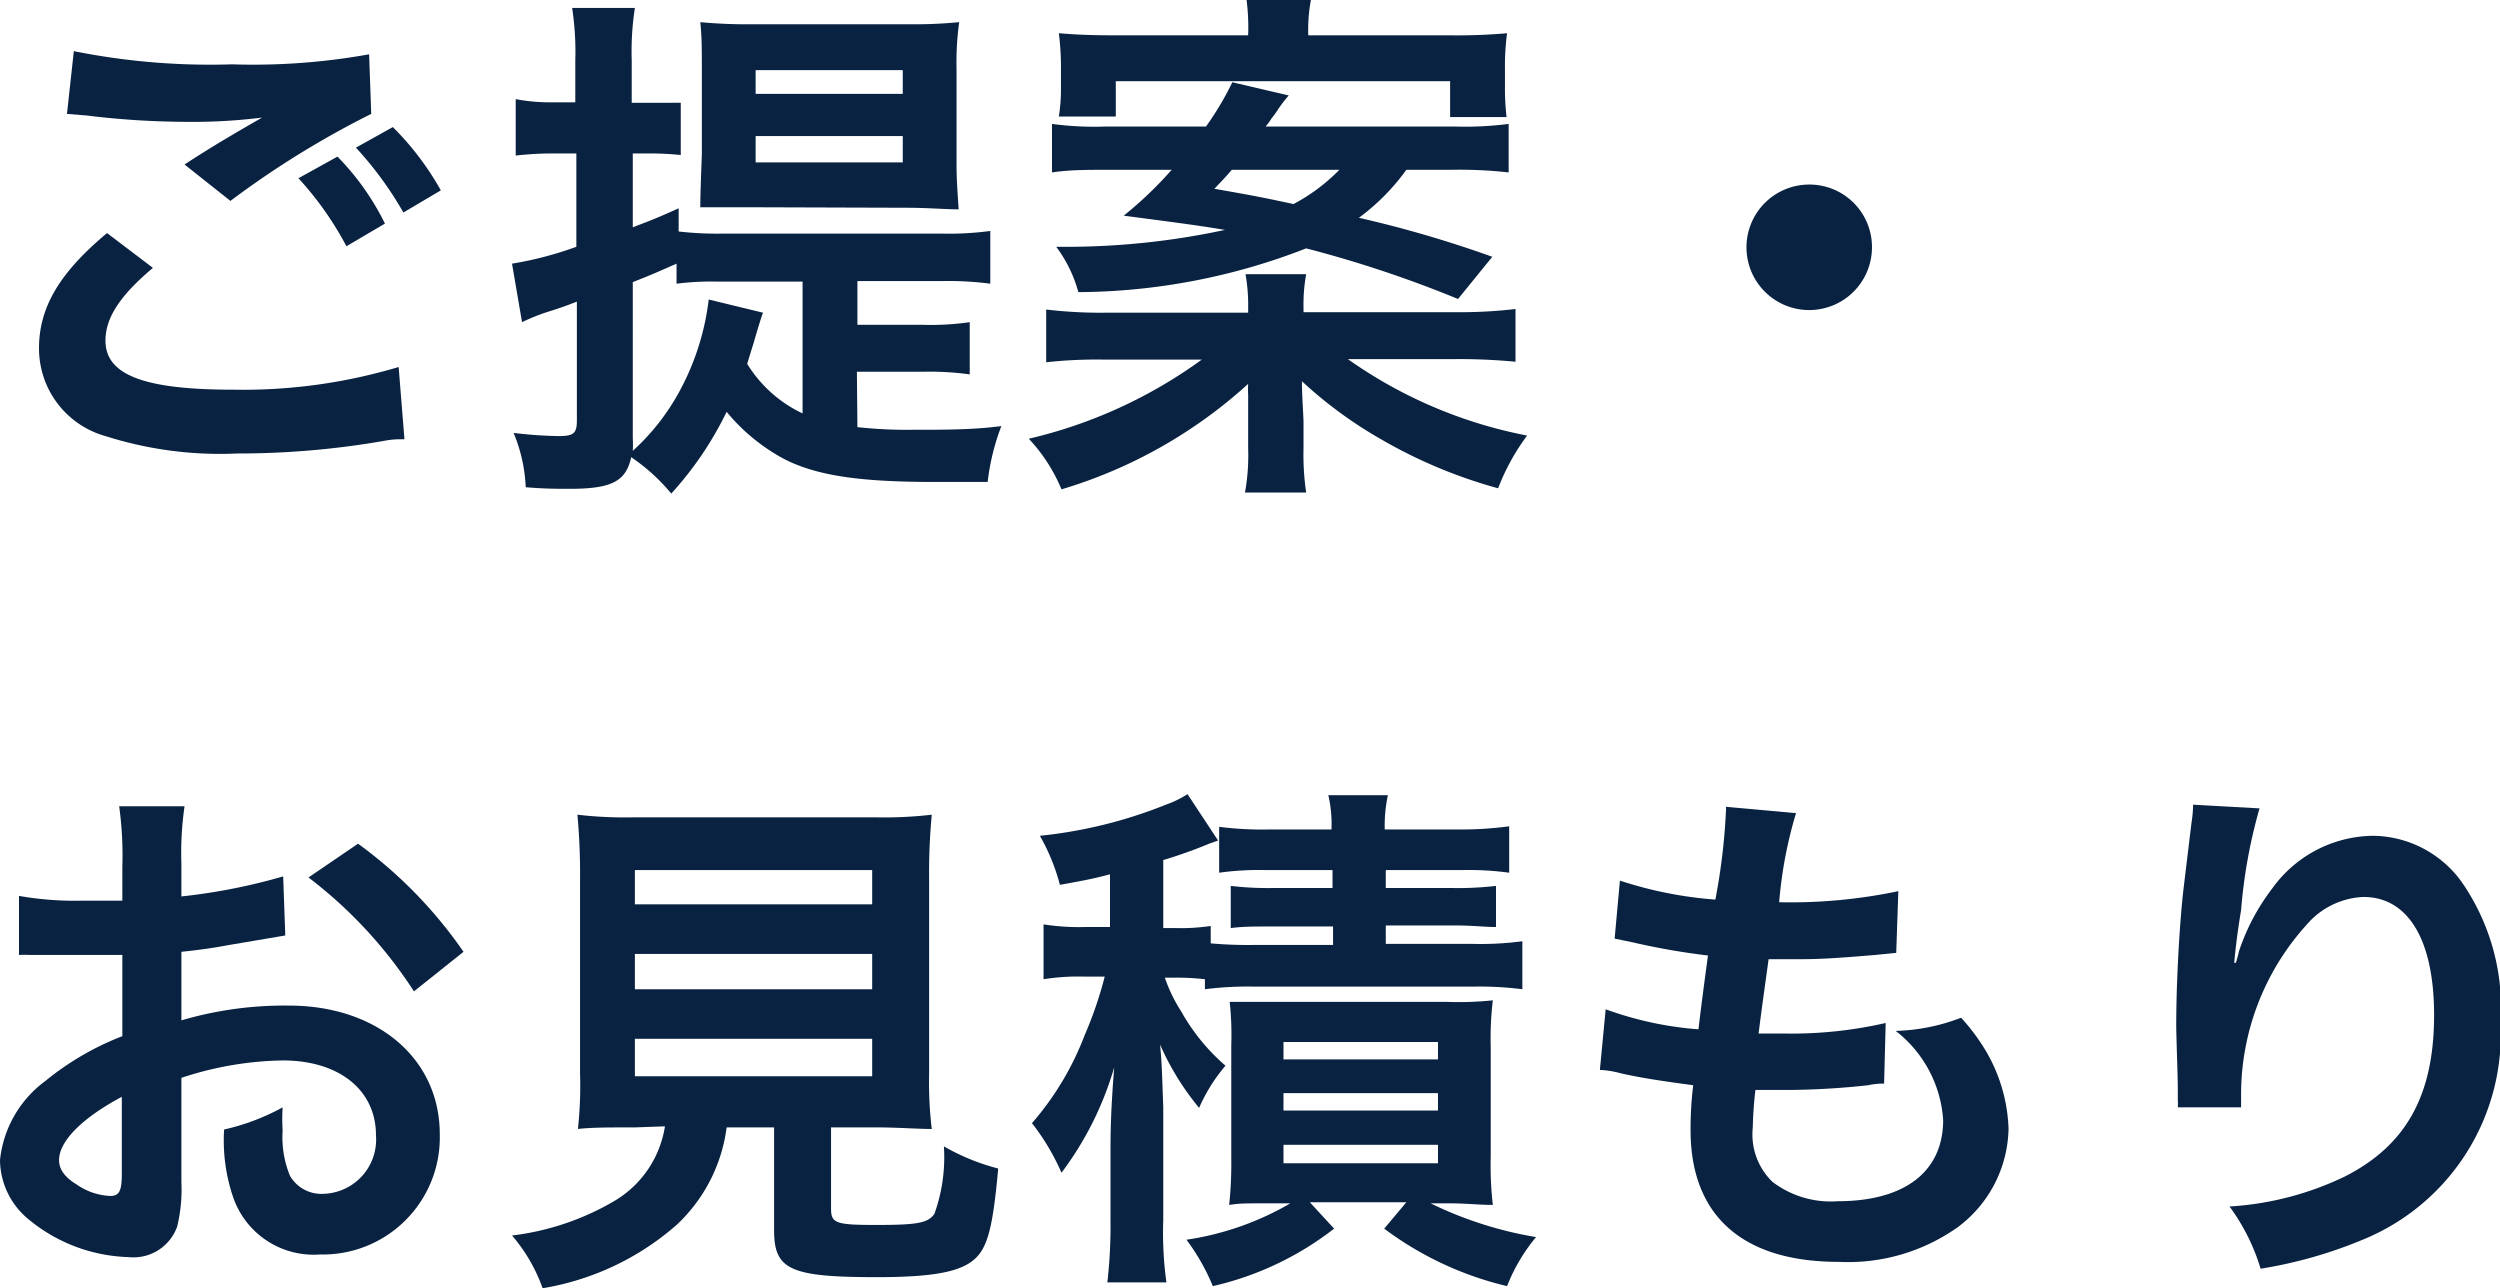
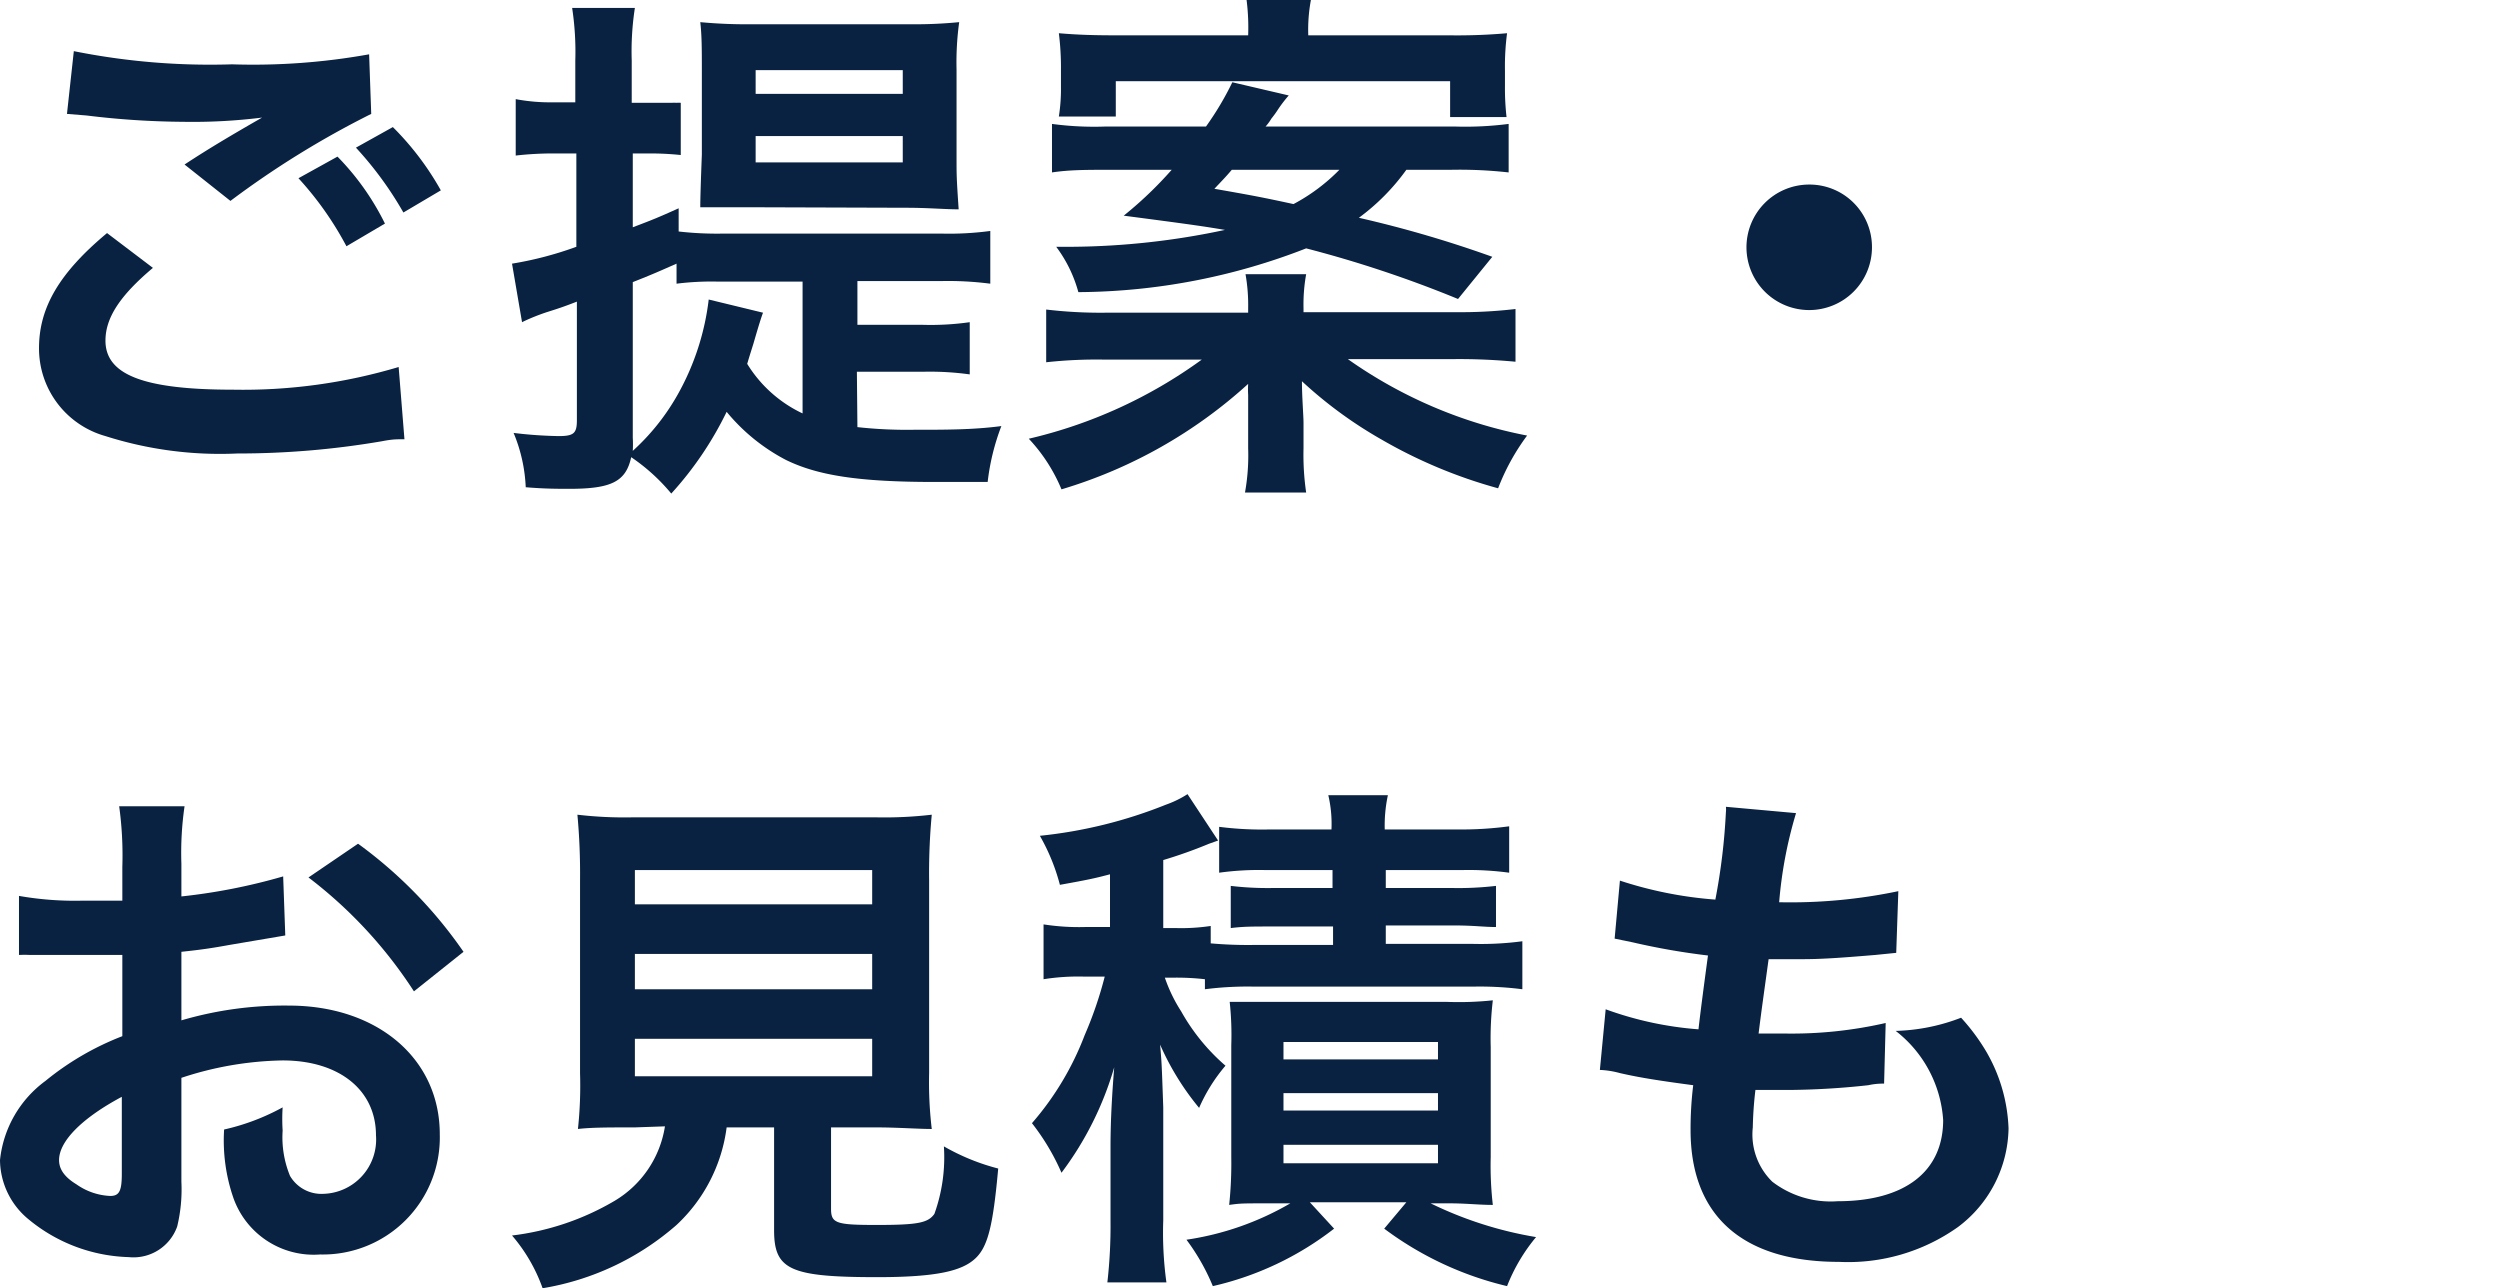
<svg xmlns="http://www.w3.org/2000/svg" viewBox="0 0 94.82 48.86">
  <defs>
    <style>.cls-1{fill:#092241;}</style>
  </defs>
  <title>flow2_title</title>
  <g id="レイヤー_2" data-name="レイヤー 2">
    <g id="レイヤー_1-2" data-name="レイヤー 1">
      <path class="cls-1" d="M5.8,10.16C4.54,11.22,4,12.06,4,12.92c0,1.3,1.46,1.86,4.84,1.86a20.6,20.6,0,0,0,6.28-.86l.22,2.74c-.34,0-.46,0-.88.08A32.27,32.27,0,0,1,9,17.2a14.31,14.31,0,0,1-5-.66A3.45,3.45,0,0,1,1.48,13.2c0-1.54.78-2.86,2.58-4.36Zm-3-8.22a26.23,26.23,0,0,0,6,.5A24.8,24.8,0,0,0,14,2.06l.08,2.26a34.67,34.67,0,0,0-5.34,3.3L7,6.24c1-.66,2-1.24,2.94-1.78a21.32,21.32,0,0,1-3,.16,31.54,31.54,0,0,1-3.66-.24l-.74-.06Zm10,4A9.8,9.8,0,0,1,14.6,8.48l-1.46.86a12.39,12.39,0,0,0-1.82-2.58Zm2.5,2.12A13.41,13.41,0,0,0,13.5,5.6l1.4-.78a10.86,10.86,0,0,1,1.82,2.4Z" />
      <path class="cls-1" d="M32.52,16.2a17.08,17.08,0,0,0,2.14.1c1.24,0,2.26,0,3.32-.14a8.65,8.65,0,0,0-.52,2.12c-.68,0-1.44,0-2,0-2.86,0-4.44-.24-5.66-.84a7.25,7.25,0,0,1-2.24-1.82,13.06,13.06,0,0,1-2.1,3.1,7.28,7.28,0,0,0-1.52-1.38c-.2.92-.74,1.2-2.34,1.2-.44,0-.94,0-1.66-.06a6,6,0,0,0-.46-2.06,16.21,16.21,0,0,0,1.7.12c.58,0,.7-.1.7-.6v-4.5c-.46.18-.7.26-1.08.38s-.76.28-1,.4L19.42,10a13.39,13.39,0,0,0,2.44-.64V5.82H21a12.49,12.49,0,0,0-1.44.08V3.76A7,7,0,0,0,21,3.88h.82V2.3a11.08,11.08,0,0,0-.12-2h2.38a10.84,10.84,0,0,0-.12,2v1.6h.66l.86,0a1.11,1.11,0,0,1,.18,0,.91.91,0,0,1,.16,0V5.88a11.09,11.09,0,0,0-1.18-.06H24v2.8c.74-.28.94-.36,1.74-.72v.88a12.75,12.75,0,0,0,1.66.08h8.32a11.77,11.77,0,0,0,1.84-.1v2a12.41,12.41,0,0,0-1.84-.1h-3.2v1.66H35a10.51,10.51,0,0,0,1.78-.1V14.2A11,11,0,0,0,35,14.1h-2.5Zm-3.58-4.34c-.06.16-.14.4-.36,1.16-.08.26-.14.44-.24.78a4.93,4.93,0,0,0,2.1,1.88v-5H27.2a10.64,10.64,0,0,0-1.54.08V10c-.68.3-.9.4-1.66.7V16.6a4.53,4.53,0,0,1,0,.5,8.52,8.52,0,0,0,1.74-2.2,9.68,9.68,0,0,0,1.14-3.54Zm-.7-4c-.8,0-1.12,0-1.68,0q0-.45.06-2V2.72c0-.78,0-1.38-.06-1.88A18.83,18.83,0,0,0,28.5.92h6A17.46,17.46,0,0,0,36.38.84a11.22,11.22,0,0,0-.1,1.8v3.3c0,.74,0,.8.08,2-.52,0-1.16-.06-2-.06Zm.42-4.3h5.58V2.66H28.66Zm0,2.6h5.58v-1H28.66Z" />
      <path class="cls-1" d="M55.2,11.84a17.79,17.79,0,0,0,2.28-.12v2a22.63,22.63,0,0,0-2.28-.1H51.12a17.5,17.5,0,0,0,6.8,2.9,8.38,8.38,0,0,0-1.1,2,18.64,18.64,0,0,1-4.44-1.86,16.22,16.22,0,0,1-3-2.2c0,.58.06,1.32.06,1.58V17a9.87,9.87,0,0,0,.1,1.68H47.22A7.92,7.92,0,0,0,47.34,17v-.88c0-.24,0-.32,0-.64v-.5a3.75,3.75,0,0,1,0-.42,18.28,18.28,0,0,1-7.08,4,6.36,6.36,0,0,0-1.24-1.92,18.17,18.17,0,0,0,6.56-3H41.94a17.57,17.57,0,0,0-2.26.1v-2a17.43,17.43,0,0,0,2.22.12h5.44V11.7a6.73,6.73,0,0,0-.1-1.3h2.3a6.48,6.48,0,0,0-.1,1.3v.14Zm-1.86-5.4a8.19,8.19,0,0,1-1.8,1.82A43.79,43.79,0,0,1,56.6,9.74l-1.3,1.6a44.35,44.35,0,0,0-5.76-1.92,24.07,24.07,0,0,1-8.64,1.66,5.11,5.11,0,0,0-.84-1.72h.62a28.58,28.58,0,0,0,5.78-.64c-.72-.12-1.08-.18-3.84-.54a14.62,14.62,0,0,0,1.82-1.74H42.1c-.88,0-1.54,0-2.2.1V4.7a12,12,0,0,0,2,.1h3.84a11.47,11.47,0,0,0,1-1.68l2.14.5a5,5,0,0,0-.4.52,3.88,3.88,0,0,1-.26.36,1.84,1.84,0,0,1-.22.3h7.22a12.75,12.75,0,0,0,2-.1V6.54a16.75,16.75,0,0,0-2.2-.1Zm-6-5.1A8.15,8.15,0,0,0,47.28,0h2.44a6.19,6.19,0,0,0-.1,1.34H55a21.44,21.44,0,0,0,2.16-.08,9.73,9.73,0,0,0-.08,1.42v.58a9.82,9.82,0,0,0,.06,1.18H55V3.08H42.32V4.42H40.16a6.71,6.71,0,0,0,.08-1.12V2.66a10.55,10.55,0,0,0-.08-1.4c.7.06,1.32.08,2.2.08Zm-.62,5.1c-.22.26-.34.38-.66.72,1.48.26,1.8.32,3,.58a7.06,7.06,0,0,0,1.74-1.3Z" />
      <path class="cls-1" d="M71,9.4A2.38,2.38,0,1,1,68.6,7,2.37,2.37,0,0,1,71,9.4Z" />
      <path class="cls-1" d="M6.88,44.82a6,6,0,0,1-.16,1.7,1.76,1.76,0,0,1-1.84,1.16A6.23,6.23,0,0,1,1.1,46.26,2.94,2.94,0,0,1,0,44a4.27,4.27,0,0,1,1.72-3,10.7,10.7,0,0,1,2.92-1.7l0-3.08-.82,0c-.3,0-.58,0-1.08,0l-1.1,0-.5,0a3.75,3.75,0,0,0-.42,0l0-2.24a12.27,12.27,0,0,0,2.42.18c.2,0,.42,0,.7,0l.8,0V32.88a13.7,13.7,0,0,0-.12-2.3H7a12.28,12.28,0,0,0-.12,2.18V34a22.31,22.31,0,0,0,3.86-.76l.08,2.24-2.12.36c-.66.12-1.06.18-1.82.26v2.6a13.87,13.87,0,0,1,4.08-.56c3.34,0,5.72,2,5.72,4.88a4.44,4.44,0,0,1-4.54,4.56A3.23,3.23,0,0,1,8.84,45.4a6.68,6.68,0,0,1-.34-2.56A8.44,8.44,0,0,0,10.72,42a6.93,6.93,0,0,0,0,.88A3.85,3.85,0,0,0,11,44.6a1.38,1.38,0,0,0,1.26.68,2.06,2.06,0,0,0,2-2.22c0-1.72-1.4-2.84-3.54-2.84a12.8,12.8,0,0,0-3.84.66ZM4.62,41.6c-1.5.8-2.38,1.68-2.38,2.4,0,.34.2.64.66.92a2.4,2.4,0,0,0,1.28.44c.34,0,.44-.18.44-.84Zm11.08-4a17.08,17.08,0,0,0-4-4.32L13.58,32a17,17,0,0,1,4,4.1Z" />
      <path class="cls-1" d="M24.08,42.76c-1,0-1.64,0-2.16.06A15.45,15.45,0,0,0,22,40.7V33.4a24.37,24.37,0,0,0-.1-2.5A15.31,15.31,0,0,0,24,31h9.22a15.45,15.45,0,0,0,2.12-.1,23.8,23.8,0,0,0-.1,2.5v7.3a14.93,14.93,0,0,0,.1,2.12c-.52,0-1.3-.06-2.12-.06H31.52v3.08c0,.56.18.62,1.74.62s1.94-.08,2.18-.42a6.35,6.35,0,0,0,.36-2.56,8.28,8.28,0,0,0,2.06.84c-.2,2.22-.4,3-.9,3.44s-1.42.68-3.68.68c-3.32,0-3.92-.28-3.92-1.78v-3.9h-1.8a6.13,6.13,0,0,1-1.9,3.7,10.23,10.23,0,0,1-5.08,2.4,6.28,6.28,0,0,0-1.16-2,10,10,0,0,0,3.9-1.32,4,4,0,0,0,1.9-2.82Zm0-8.46h9V33h-9Zm0,3.22h9V36.18h-9Zm0,3.3h9V39.4h-9Z" />
      <path class="cls-1" d="M45.7,37.14a9.58,9.58,0,0,0-1.14-.06h-.38a5.85,5.85,0,0,0,.62,1.28,7.67,7.67,0,0,0,1.68,2.06,6.4,6.4,0,0,0-1,1.6A10.18,10.18,0,0,1,44,39.62c.06.68.06.68.12,2.38v4.28a13.8,13.8,0,0,0,.12,2.36H42a19.06,19.06,0,0,0,.12-2.34V43.48c0-1,.06-2,.14-3a12.36,12.36,0,0,1-2,4,8.61,8.61,0,0,0-1.12-1.88,11.09,11.09,0,0,0,2-3.34,14.67,14.67,0,0,0,.76-2.22H41.1a8.4,8.4,0,0,0-1.52.1V35.06a8.7,8.7,0,0,0,1.58.1h.94v-2c-.6.16-.9.22-1.9.4a7.6,7.6,0,0,0-.76-1.86,17.59,17.59,0,0,0,4.78-1.18,3.91,3.91,0,0,0,.82-.4l1.16,1.76-.34.12a17.8,17.8,0,0,1-1.74.62v2.58h.48a7.56,7.56,0,0,0,1.32-.08v.66a16.18,16.18,0,0,0,1.64.06h3v-.7H48.3c-.82,0-1.14,0-1.62.06V33.6a11.9,11.9,0,0,0,1.62.08h2.24V33H48a11,11,0,0,0-1.76.1V31.36a12.79,12.79,0,0,0,1.9.1h2.36a4.78,4.78,0,0,0-.12-1.3h2.26a5.51,5.51,0,0,0-.12,1.3H55.3a13.6,13.6,0,0,0,1.94-.12V33.1a11.41,11.41,0,0,0-1.78-.1h-2.9v.68h2.5a12.31,12.31,0,0,0,1.68-.08v1.56c-.48,0-.8-.06-1.66-.06H52.56v.7h3.32a11.9,11.9,0,0,0,1.86-.1v1.82a12.87,12.87,0,0,0-1.86-.1H47.56a12.87,12.87,0,0,0-1.86.1Zm2.64,8.5c-1.28,0-1.28,0-1.72.06a15.19,15.19,0,0,0,.08-1.8V39.64A11.68,11.68,0,0,0,46.64,38c.46,0,.82,0,1.66,0h6.6a12.17,12.17,0,0,0,1.72-.06,12.3,12.3,0,0,0-.08,1.78v4.16a13,13,0,0,0,.08,1.82c-.54,0-1-.06-1.68-.06h-.68a14.51,14.51,0,0,0,4,1.28,6.77,6.77,0,0,0-1.1,1.86A12.62,12.62,0,0,1,52.5,46.6l.84-1H49.68l.92,1A11.74,11.74,0,0,1,46,48.78a8.05,8.05,0,0,0-1-1.76,11,11,0,0,0,3.94-1.38Zm.34-5.46h5.86v-.66H48.68Zm0,1.94h5.86v-.66H48.68Zm0,2h5.86v-.7H48.68Z" />
      <path class="cls-1" d="M60.9,38.28a13.11,13.11,0,0,0,3.52.76c.08-.72.26-2.06.36-2.8a26.23,26.23,0,0,1-2.86-.5l-.68-.14.2-2.2a15.18,15.18,0,0,0,3.62.72,23.54,23.54,0,0,0,.4-3.32.83.83,0,0,0,0-.2l2.66.24a16.24,16.24,0,0,0-.64,3.38A19.87,19.87,0,0,0,72,33.8l-.08,2.34-.8.08c-1.44.12-2.08.16-2.8.16l-1.24,0c-.2,1.46-.26,1.86-.38,2.82l1,0a16,16,0,0,0,3.82-.4l-.06,2.3a2.57,2.57,0,0,0-.6.06,29.13,29.13,0,0,1-3,.18c-.32,0-.5,0-1.28,0a14.18,14.18,0,0,0-.1,1.42,2.5,2.5,0,0,0,.74,2.06,3.64,3.64,0,0,0,2.48.74c2.54,0,4-1.12,4-3.08a4.66,4.66,0,0,0-1.8-3.38,7.39,7.39,0,0,0,2.48-.5,7.69,7.69,0,0,1,.94,1.26,6.22,6.22,0,0,1,.86,2.94,4.76,4.76,0,0,1-1.92,3.74,7.19,7.19,0,0,1-4.52,1.32c-3.64,0-5.62-1.74-5.62-5a13.66,13.66,0,0,1,.1-1.7c-1.2-.16-2-.28-2.78-.46a3.39,3.39,0,0,0-.76-.12Z" />
-       <path class="cls-1" d="M85.7,30.66A19.62,19.62,0,0,0,85,34.52c-.14.84-.22,1.52-.26,2h.06a4.39,4.39,0,0,0,.12-.44,8.09,8.09,0,0,1,1.26-2.38,4.77,4.77,0,0,1,3.8-2,4.19,4.19,0,0,1,3.42,1.8,8.38,8.38,0,0,1,1.44,5.32A8.41,8.41,0,0,1,89.66,47a17.06,17.06,0,0,1-3.92,1.12,7.65,7.65,0,0,0-1.18-2.36,11.67,11.67,0,0,0,4.38-1.14c2.32-1.18,3.38-3.08,3.38-6.12,0-2.88-1-4.48-2.68-4.48a3,3,0,0,0-2.16,1.06A9.59,9.59,0,0,0,85,41.54V42l-2.4,0a1.55,1.55,0,0,0,0-.26v-.38c0-.58-.06-2.06-.06-2.46,0-1.62.12-3.84.28-5.22l.3-2.48a4.7,4.7,0,0,0,.06-.68Z" />
    </g>
  </g>
</svg>